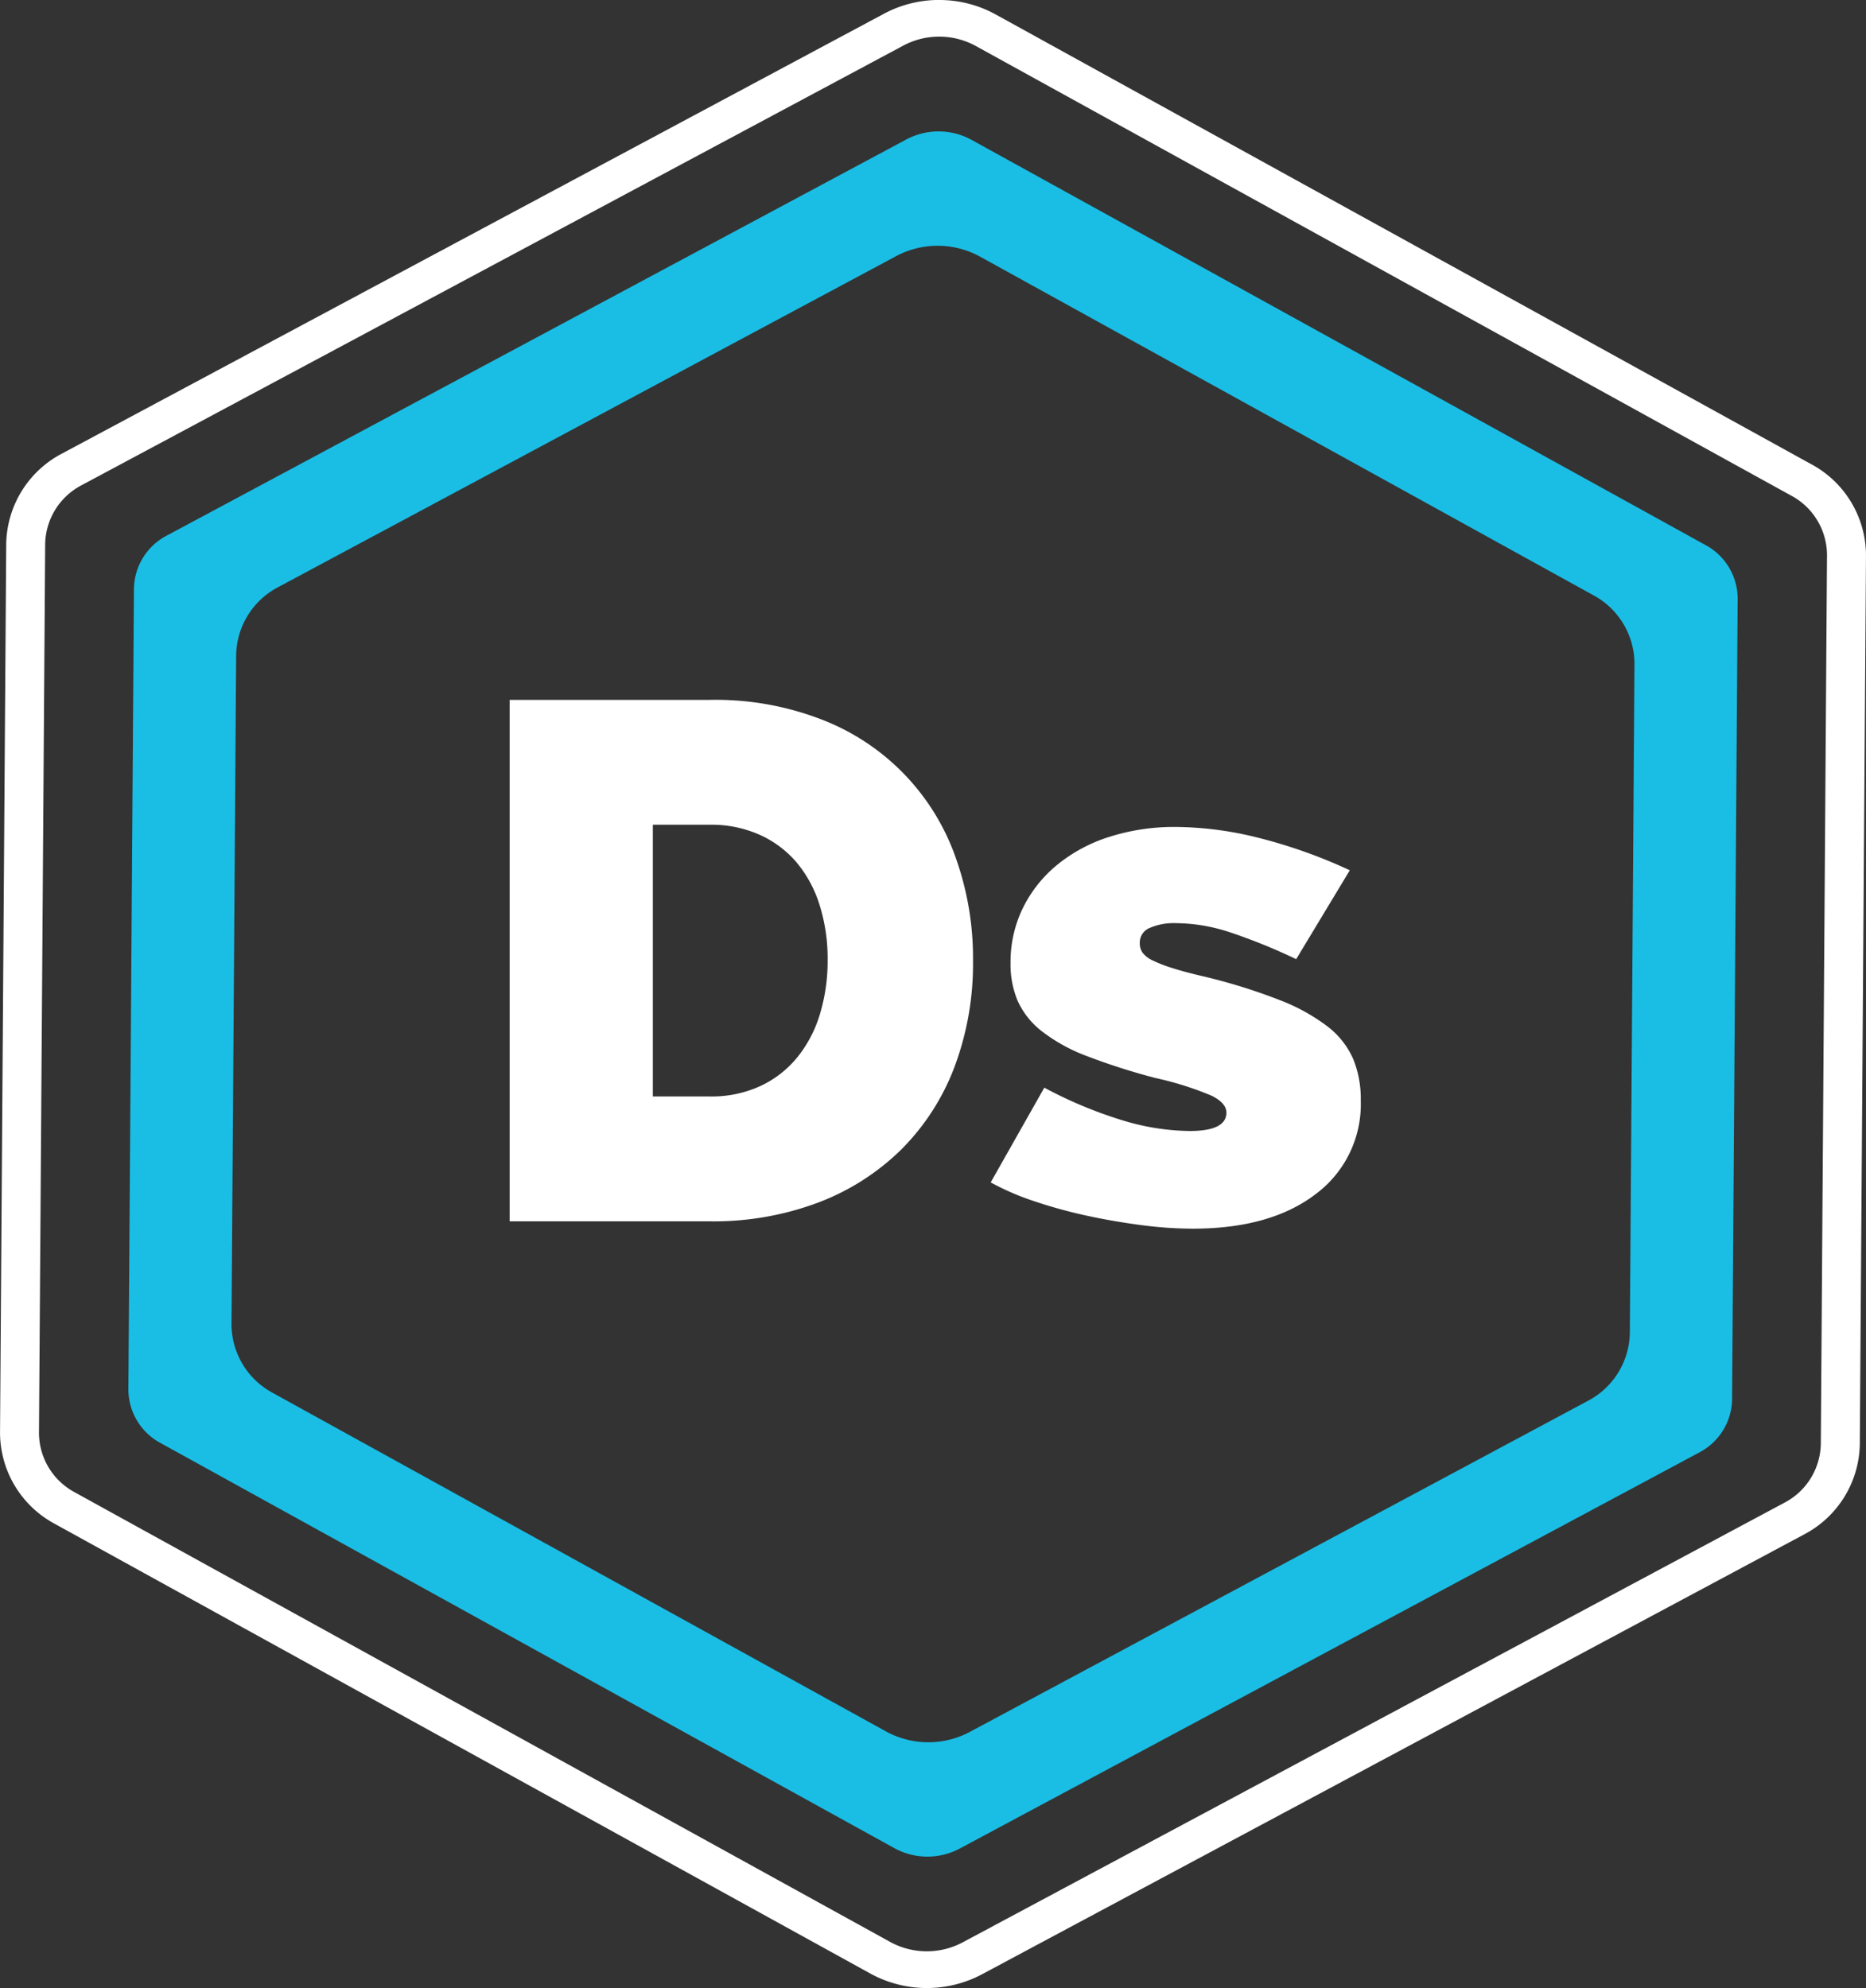
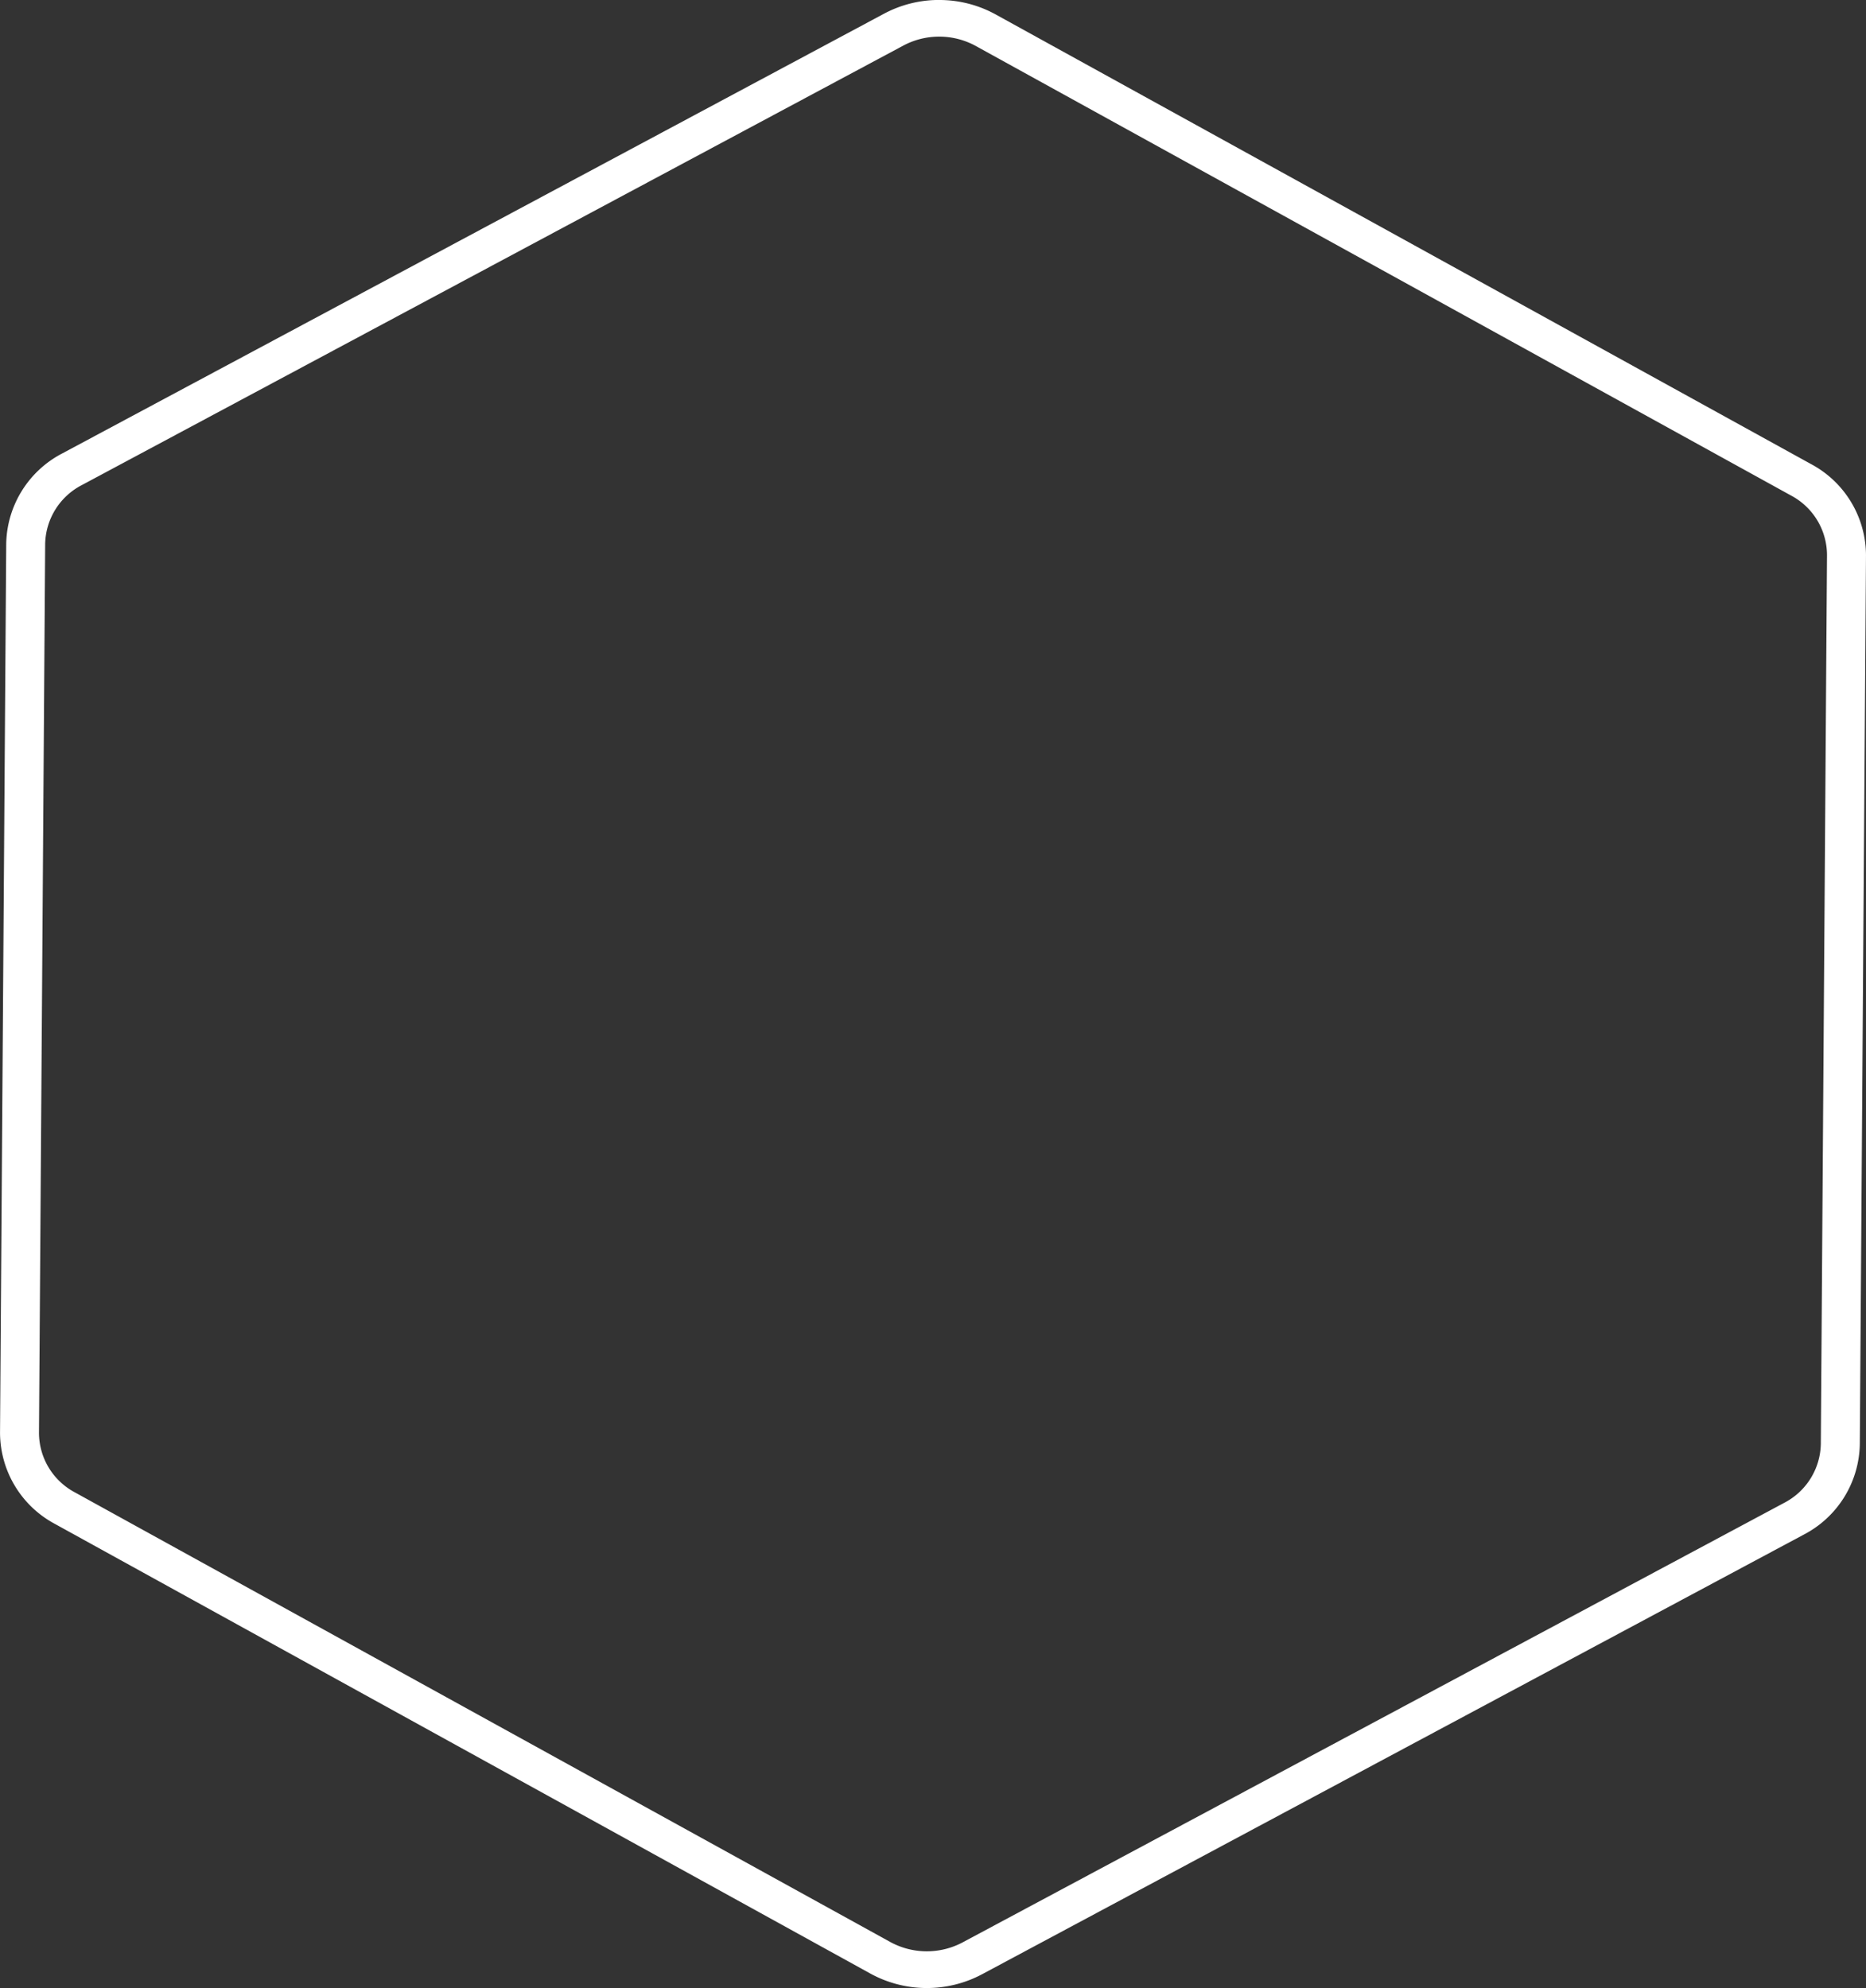
<svg xmlns="http://www.w3.org/2000/svg" width="184" height="196" viewBox="0 0 184 196">
  <rect x="0" y="0" width="184" height="196" fill="#333333" stroke="none" />
  <g id="design-service-page-icon-dk" transform="translate(-130.432 -534.288)">
    <g id="Group_768" data-name="Group 768" transform="translate(143.092 547.244)">
      <g id="Group_767" data-name="Group 767">
-         <path id="Path_492" data-name="Path 492" d="M310.017,599.707l-72.365-39.944a6.773,6.773,0,0,0-6.426-.04l-72.915,39.049a6.018,6.018,0,0,0-3.249,5.221l-.549,78.993a6.006,6.006,0,0,0,3.176,5.26l72.365,39.944a6.773,6.773,0,0,0,6.425.04L309.4,689.181a6.02,6.02,0,0,0,3.249-5.221l.549-78.993A6.009,6.009,0,0,0,310.017,599.707Zm-7.45,77.69a7.714,7.714,0,0,1-4.176,6.71l-60.914,32.622a8.7,8.7,0,0,1-8.259-.051l-60.455-33.37a7.7,7.7,0,0,1-4.082-6.761l.458-65.992a7.714,7.714,0,0,1,4.176-6.71l60.914-32.622a8.7,8.7,0,0,1,8.258.051l60.455,33.37a7.7,7.7,0,0,1,4.083,6.761Z" transform="translate(-154.514 -558.932)" fill="#1abee5" />
        <path id="Path_493" data-name="Path 493" d="M306.476,558.932h0Z" transform="translate(-226.587 -558.932)" fill="#1abee5" />
      </g>
    </g>
    <path id="Path_496" data-name="Path 496" d="M223.042,537.9h0a7.489,7.489,0,0,1,3.61.922l80.406,44.33a6.665,6.665,0,0,1,3.529,5.838l-.61,87.668a6.679,6.679,0,0,1-3.61,5.794l-81.016,43.337a7.528,7.528,0,0,1-7.14-.044l-80.406-44.33a6.666,6.666,0,0,1-3.529-5.838l.61-87.668a6.679,6.679,0,0,1,3.611-5.794l81.016-43.337a7.512,7.512,0,0,1,3.529-.878m0-3.616a11.52,11.52,0,0,0-5.43,1.35L136.6,578.976a10.246,10.246,0,0,0-5.555,8.914l-.61,87.668a10.227,10.227,0,0,0,5.43,8.982l80.406,44.33a11.586,11.586,0,0,0,10.984.068L308.267,685.6a10.247,10.247,0,0,0,5.554-8.914l.61-87.668a10.226,10.226,0,0,0-5.43-8.982L228.6,535.706a11.513,11.513,0,0,0-5.554-1.418Z" fill="#fff" />
    <g id="Group_1133" data-name="Group 1133" transform="translate(180.688 603.288)">
-       <path id="Path_499" data-name="Path 499" d="M623.875,715.568V664.157h19.768a28.934,28.934,0,0,1,11.223,2.027A22.591,22.591,0,0,1,667.9,679.834a29.425,29.425,0,0,1,1.665,9.956,29.032,29.032,0,0,1-1.846,10.608,22.978,22.978,0,0,1-5.25,8.11,23.538,23.538,0,0,1-8.182,5.214,29.321,29.321,0,0,1-10.644,1.846Zm31.354-25.778a17.584,17.584,0,0,0-.8-5.431,12.156,12.156,0,0,0-2.281-4.2,10.3,10.3,0,0,0-3.657-2.716,11.7,11.7,0,0,0-4.851-.977h-5.648v26.792h5.648a11.5,11.5,0,0,0,4.924-1.014,10.285,10.285,0,0,0,3.657-2.825,12.435,12.435,0,0,0,2.245-4.272A18.076,18.076,0,0,0,655.229,689.79Z" transform="translate(-623.875 -664.157)" fill="#fff" />
-       <path id="Path_500" data-name="Path 500" d="M734.178,727.639a39.642,39.642,0,0,1-5.141-.362q-2.753-.364-5.395-.941a47.726,47.726,0,0,1-5.1-1.412,25.3,25.3,0,0,1-4.272-1.847l5.286-9.34a42.666,42.666,0,0,0,7.6,3.186,23.525,23.525,0,0,0,6.734,1.086q3.62,0,3.62-1.81,0-.94-1.448-1.665a31.37,31.37,0,0,0-5.5-1.738,63.858,63.858,0,0,1-6.806-2.172,16.979,16.979,0,0,1-4.417-2.426,8.018,8.018,0,0,1-2.389-2.969,9.285,9.285,0,0,1-.724-3.8,12.112,12.112,0,0,1,1.195-5.358,12.793,12.793,0,0,1,3.367-4.272,15.457,15.457,0,0,1,5.177-2.788,21.069,21.069,0,0,1,6.553-.978,34.249,34.249,0,0,1,8.218,1.086,50.534,50.534,0,0,1,8.943,3.186l-5.286,8.762a56.994,56.994,0,0,0-6.734-2.716,17.347,17.347,0,0,0-5.141-.833,5.964,5.964,0,0,0-2.571.471,1.556,1.556,0,0,0-.978,1.484,1.609,1.609,0,0,0,.29.977,2.731,2.731,0,0,0,1.014.76,13.741,13.741,0,0,0,1.991.761q1.266.4,3.15.833a56.94,56.94,0,0,1,7.313,2.281,19.119,19.119,0,0,1,4.743,2.607A8.253,8.253,0,0,1,750,710.876a10.317,10.317,0,0,1,.76,4.092,11.039,11.039,0,0,1-4.453,9.268Q741.853,727.64,734.178,727.639Z" transform="translate(-666.836 -675.504)" fill="#fff" />
-     </g>
+       </g>
  </g>
</svg>